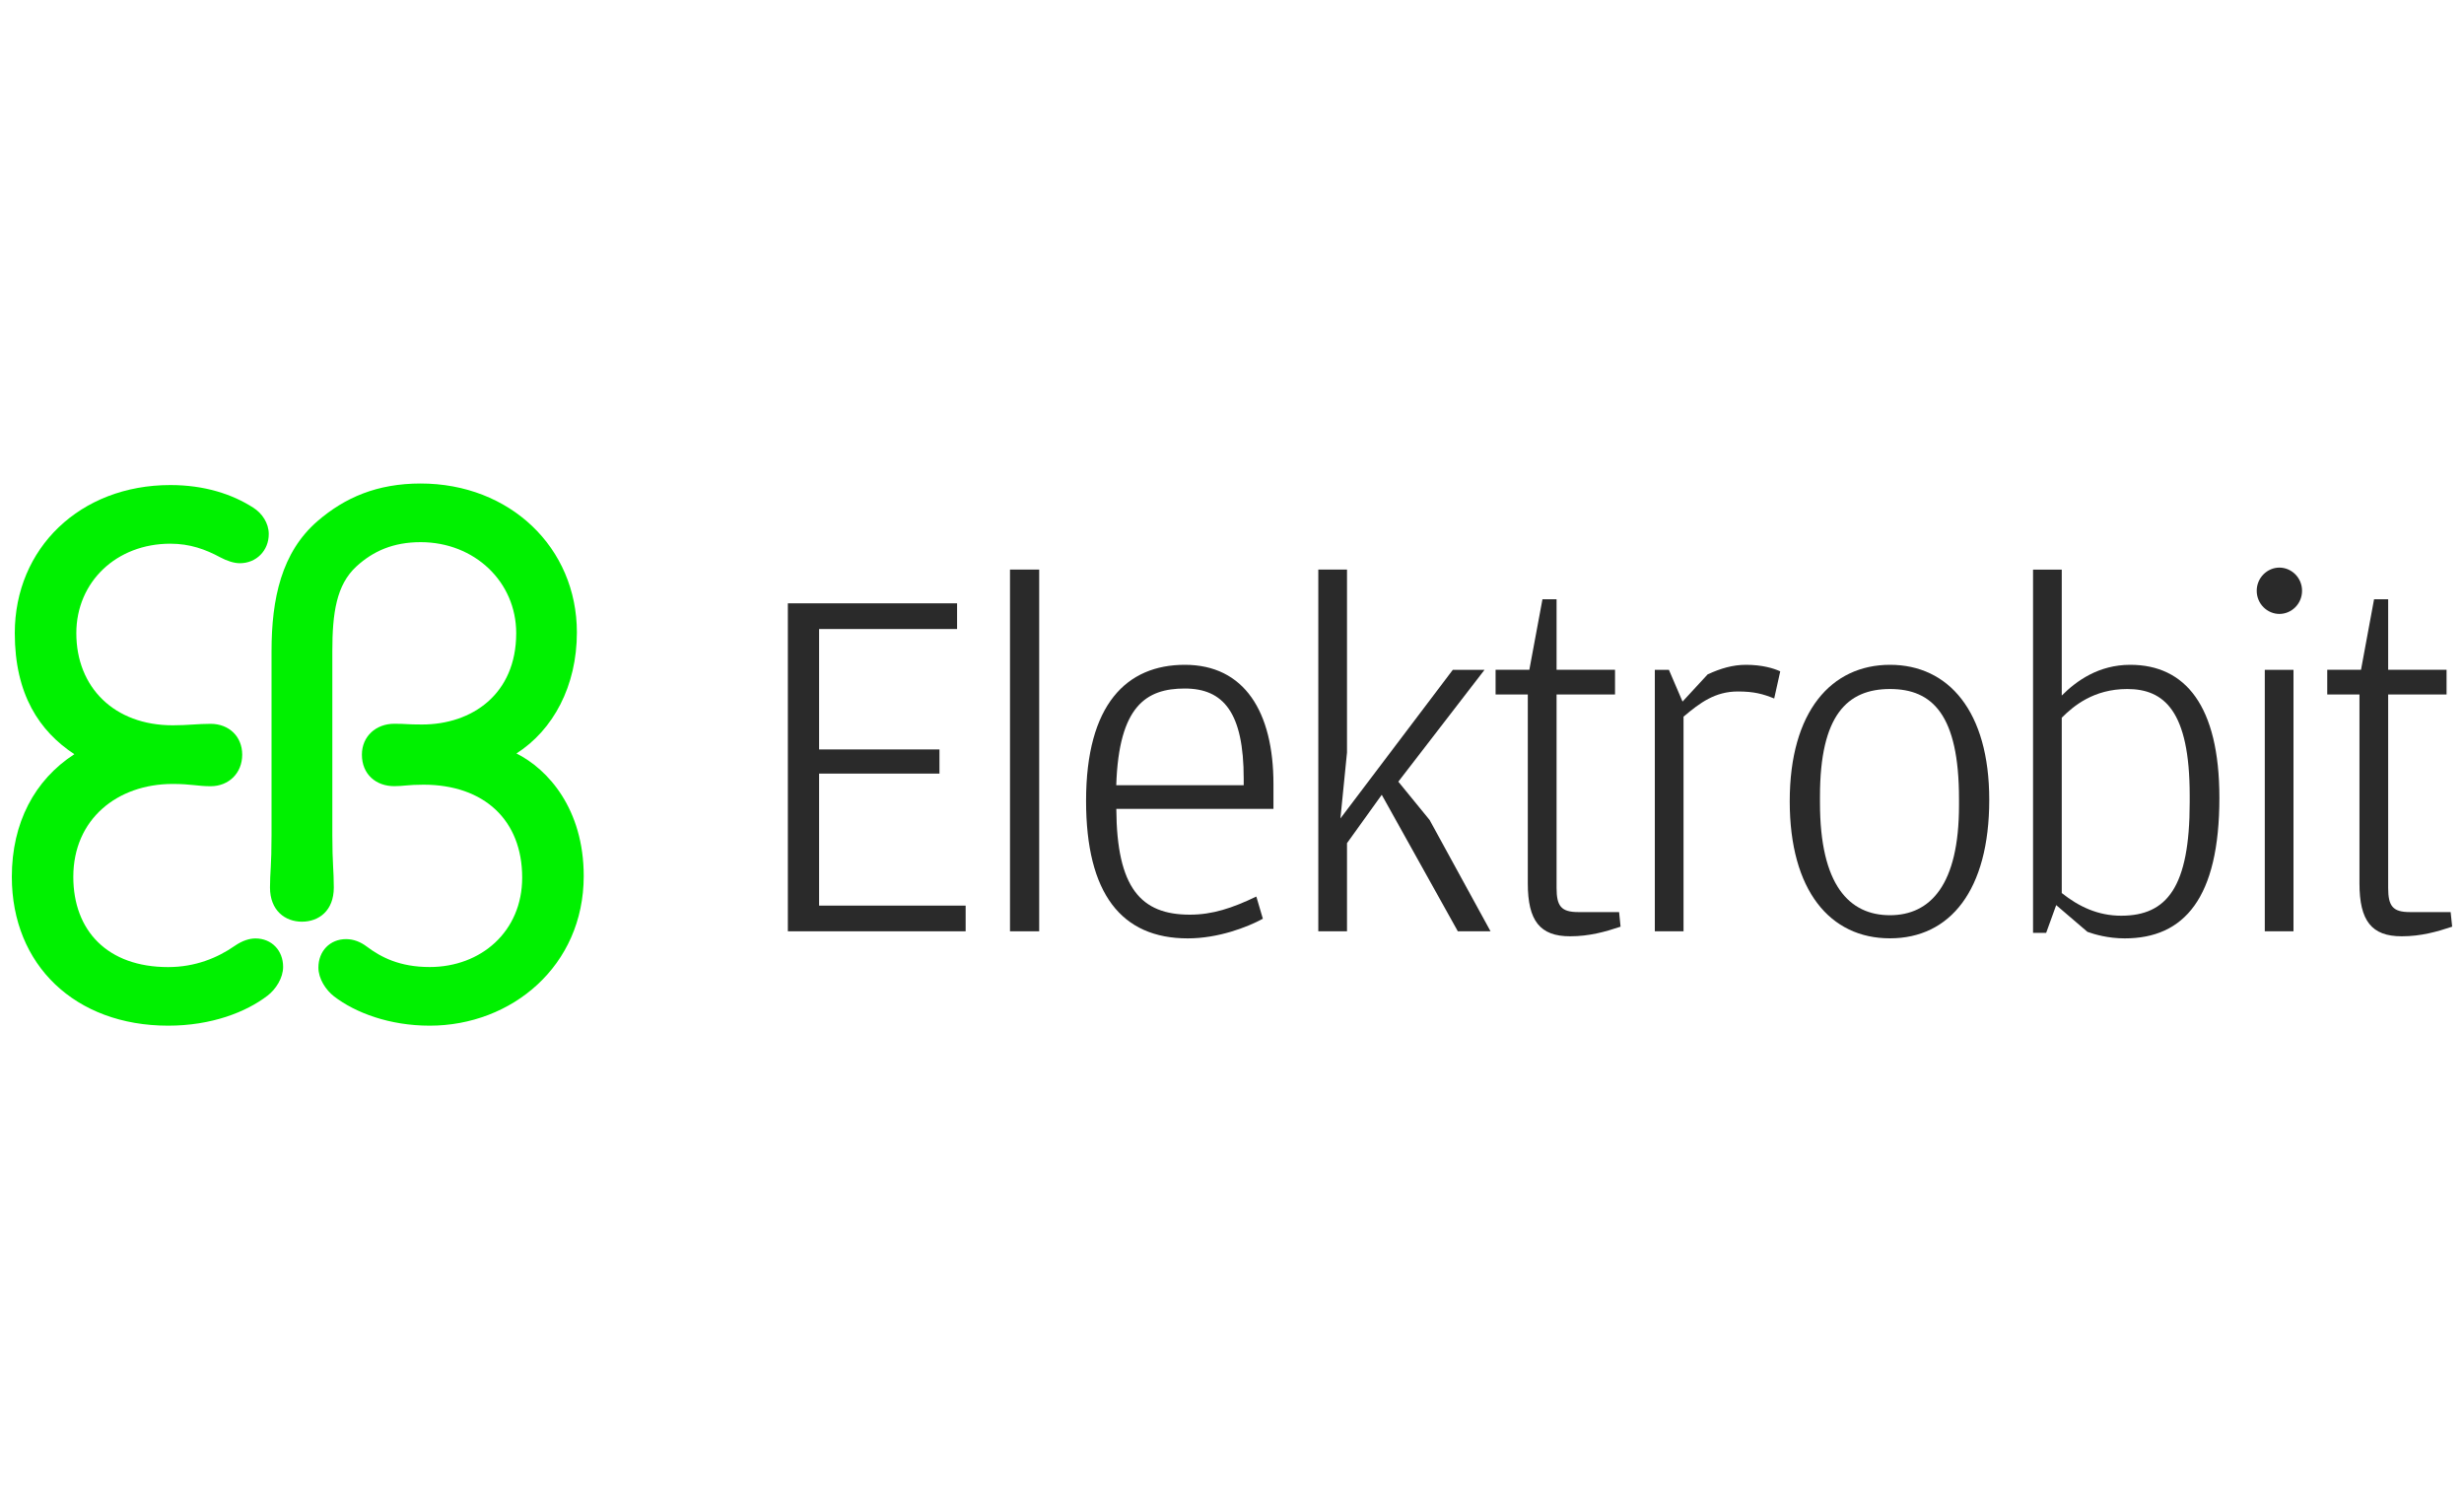
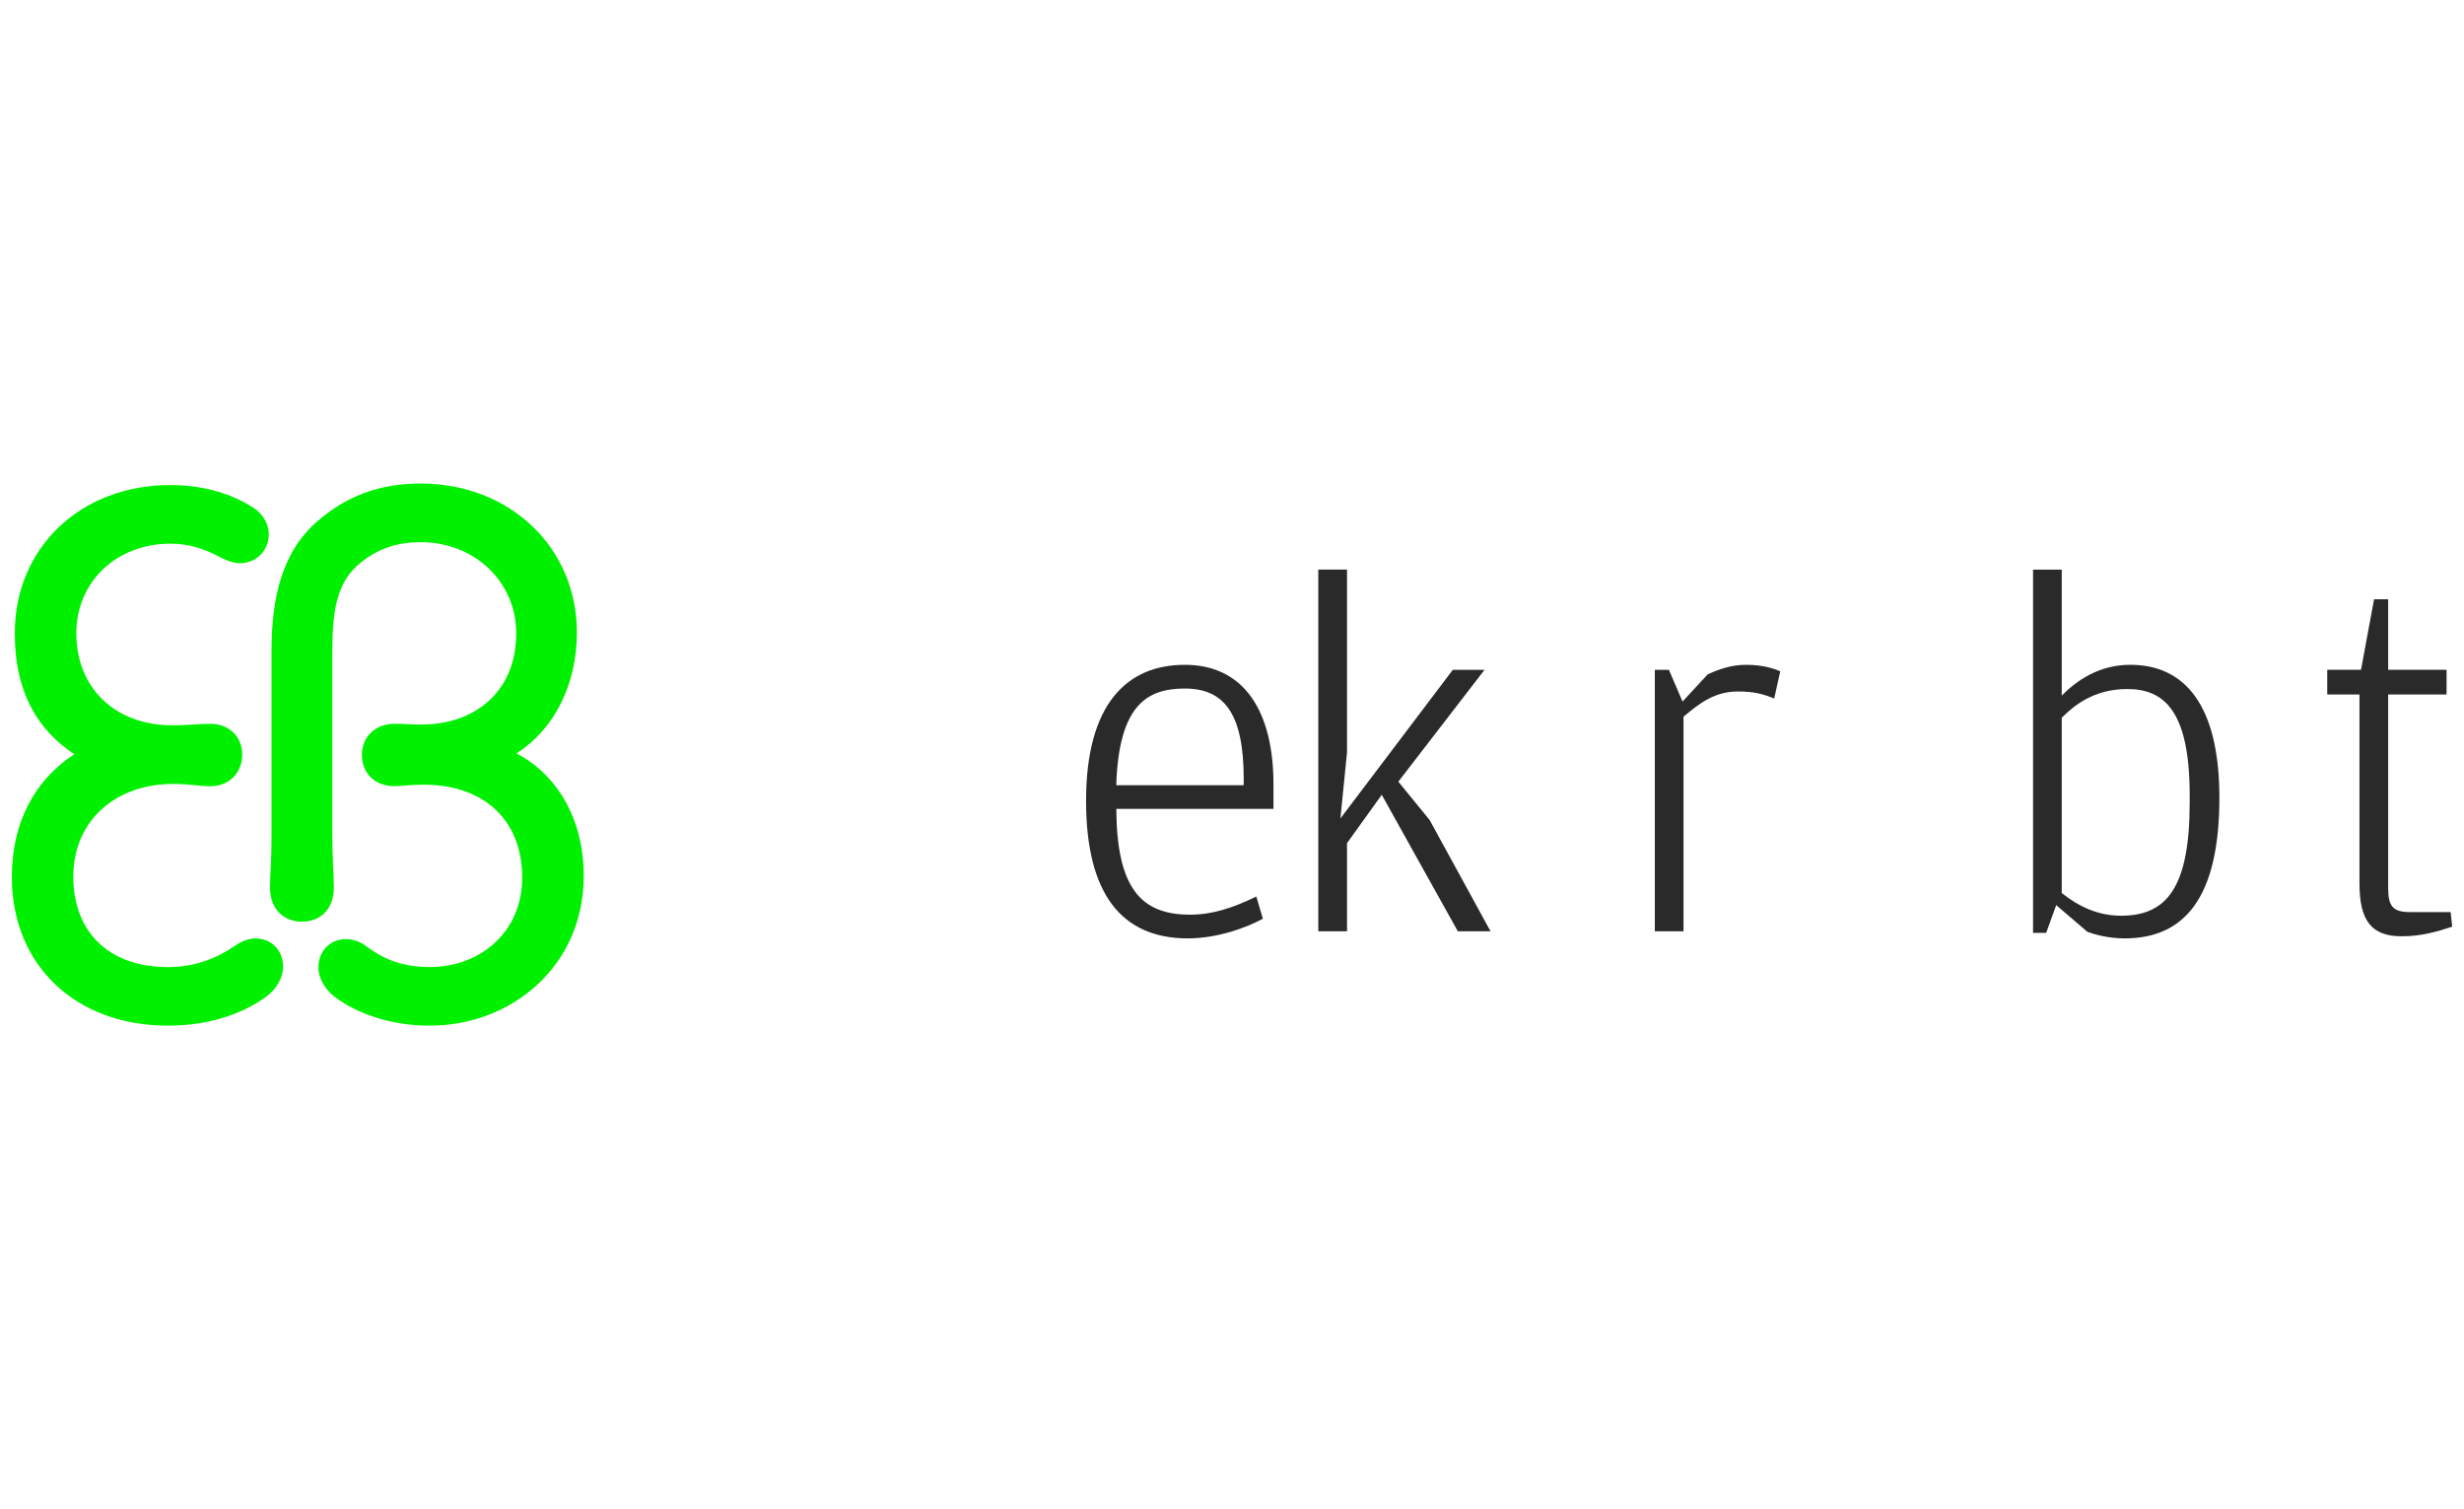
<svg xmlns="http://www.w3.org/2000/svg" version="1.1" id="Layer_1" x="0px" y="0px" viewBox="0 0 400 245" style="enable-background:new 0 0 400 245;" xml:space="preserve">
  <style type="text/css"> .st0{clip-path:url(#SVGID_3_);} .st1{clip-path:url(#SVGID_4_);fill:#141C2A;} .st2{clip-path:url(#SVGID_7_);} .st3{clip-path:url(#SVGID_8_);fill:#141C2A;} .st4{clip-path:url(#SVGID_11_);} .st5{clip-path:url(#SVGID_12_);fill:#141C2A;} .st6{clip-path:url(#SVGID_15_);} .st7{clip-path:url(#SVGID_16_);fill:#00F3CB;} .st8{fill:#FF8300;} .st9{fill:#53A3DA;} .st10{fill:#F1606D;} .st11{fill:#FFFFFF;} .st12{fill:#231F20;} .st13{fill:#53A4D9;} .st14{fill-rule:evenodd;clip-rule:evenodd;fill:#A19888;} .st15{fill-rule:evenodd;clip-rule:evenodd;fill:#007AC1;} .st16{fill:#FF0000;} .st17{fill:url(#SVGID_17_);} .st18{fill:url(#SVGID_18_);} .st19{opacity:0.85;fill:url(#SVGID_19_);} .st20{fill:url(#SVGID_20_);} .st21{fill:url(#SVGID_21_);} .st22{opacity:0.85;fill:url(#SVGID_22_);} .st23{fill:#F40819;stroke:#D30918;stroke-width:0.389;stroke-miterlimit:10;} .st24{fill:#D30918;stroke:#D30918;stroke-width:0.389;stroke-miterlimit:10;} .st25{fill:url(#SVGID_23_);} .st26{fill:none;stroke:#231F20;stroke-width:1.145;stroke-miterlimit:10;} .st27{fill:#27B3CE;} .st28{fill-rule:evenodd;clip-rule:evenodd;fill:#00833C;} .st29{fill:none;stroke:#FFFFFF;stroke-width:5.133;stroke-linecap:round;} .st30{fill-rule:evenodd;clip-rule:evenodd;fill:#FFFFFF;} .st31{fill:#263F6A;} .st32{fill:url(#SVGID_24_);} .st33{fill:none;stroke:url(#SVGID_25_);stroke-width:0.973;stroke-miterlimit:10;} .st34{fill:url(#SVGID_26_);} .st35{fill:none;stroke:#27246B;stroke-width:0.973;stroke-miterlimit:10;} .st36{fill:none;stroke:url(#SVGID_27_);stroke-width:0.973;stroke-miterlimit:10;} .st37{fill:none;stroke:#231F20;stroke-width:0.973;stroke-miterlimit:10;} .st38{fill:url(#SVGID_28_);} .st39{fill:url(#SVGID_29_);} .st40{fill:url(#SVGID_30_);} .st41{fill:url(#SVGID_31_);} .st42{fill:none;stroke:#353291;stroke-width:0.195;stroke-miterlimit:10;} .st43{fill:#1F2B3A;} .st44{fill:#8D969C;} .st45{fill-rule:evenodd;clip-rule:evenodd;fill:#8D969C;} .st46{fill:#005CAA;} .st47{fill:#E20074;} .st48{fill:none;stroke:#626769;stroke-width:0.567;stroke-miterlimit:10;} .st49{fill:#0174C3;} .st50{fill:#202C35;} .st51{fill:#AFAEAE;} .st52{fill-rule:evenodd;clip-rule:evenodd;fill:#F89E1B;} .st53{fill-rule:evenodd;clip-rule:evenodd;fill:#202C35;} .st54{fill:#00F100;} .st55{fill:#2A2A2A;} .st56{fill:#961B1E;} </style>
  <g>
    <path class="st54" d="M27.3,166.5c-15.09,0-25.38-9.85-25.38-24.17c0-8.75,3.69-15.72,10.15-19.9c-5.67-3.73-9.67-9.7-9.67-19.65 c0-13.79,10.61-24.04,25.25-24.04c5.54,0,10.03,1.47,13.45,3.66c1.42,0.9,2.53,2.49,2.53,4.3c0,2.68-2.02,4.73-4.7,4.73 c-0.95,0-2.11-0.39-3.16-0.95c-2.41-1.3-4.92-2.22-8.12-2.22c-8.75,0-15.26,6.2-15.26,14.53c0,8.77,6.14,14.95,15.65,14.95 c2.47,0,4.03-0.24,6.15-0.24c2.97,0,5.13,2.04,5.13,5.01c0,2.97-2.16,5.12-5.13,5.12c-2.12,0-3.16-0.37-6.15-0.37 c-8.98,0-16.14,5.7-16.14,15.08c0,8.76,5.57,14.65,15.39,14.65c4.4,0,8.02-1.5,10.81-3.44c1.27-0.88,2.43-1.21,3.37-1.21 c2.62,0,4.49,1.94,4.49,4.62c0,1.8-1.19,3.64-2.52,4.66C39.96,164.29,34.34,166.5,27.3,166.5" />
    <path class="st54" d="M69.75,156.98c8.33,0,15.02-5.76,15.02-14.52c0-9.3-6.16-15.08-16.02-15.08c-2.52,0-3.22,0.24-4.75,0.24 c-2.96,0-5.25-1.92-5.25-5.12c0-2.97,2.29-5.01,5.25-5.01c2.09,0,1.91,0.12,4.51,0.12c8.07,0,15.29-4.88,15.29-14.83 c0-8.33-6.76-14.77-15.51-14.77c-4.45,0-7.71,1.45-10.42,3.93c-3.27,2.99-3.92,7.6-3.92,13.78v29.86c0,4.56,0.24,5.77,0.24,8.49 c0,3.79-2.45,5.55-5.18,5.55c-2.72,0-5.18-1.81-5.18-5.55c0-2.45,0.25-3.5,0.25-8.49v-29.86c0-8.55,1.62-16.08,7.48-21.14 c4.43-3.82,9.68-6.09,16.72-6.09c14.48,0,25.37,10.38,25.37,24.17c0,8.69-3.84,15.84-9.81,19.65c5.11,2.56,10.92,9,10.92,19.9 c0,14.62-11.72,24.29-25.01,24.29c-6.5,0-12.06-2.09-15.53-4.76c-1.33-1.03-2.53-2.86-2.53-4.67c0-2.68,1.87-4.62,4.49-4.62 c1.22,0,2.36,0.45,3.36,1.21C61.85,155.39,64.88,156.98,69.75,156.98" />
  </g>
  <g>
-     <polygon class="st55" points="127.9,97.94 155.37,97.94 155.37,102.11 132.97,102.11 132.97,121.66 152.51,121.66 152.51,125.58 132.97,125.58 132.97,147.01 156.76,147.01 156.76,151.18 127.9,151.18 " />
-     <rect x="163.96" y="92.46" class="st55" width="4.74" height="58.72" />
    <path class="st55" d="M193.15,148.48c3.68,0,6.87-1.06,10.8-2.94l1.06,3.6c-2.54,1.39-7.28,3.19-12.18,3.19 c-10.8,0-16.52-7.28-16.52-22.33c0-15.7,6.62-22.08,16.03-22.08c9.65,0,14.39,7.6,14.39,19.38v4.01h-25.51 C181.29,144.15,185.22,148.48,193.15,148.48 M201.9,127.47v-1.06c0-10.71-3.27-14.64-9.57-14.64c-6.21,0-10.71,2.78-11.12,15.7 H201.9z" />
    <polygon class="st55" points="218.67,151.18 214.01,151.18 214.01,92.46 218.67,92.46 218.67,122.15 217.6,132.86 235.84,108.74 240.99,108.74 227,126.89 232.08,133.11 241.97,151.18 236.66,151.18 224.31,129.02 218.67,136.87 " />
-     <path class="st55" d="M248.02,143.41v-30.67h-5.23v-4.01h5.48l2.13-11.45h2.29v11.45h9.49v4.01h-9.49v31.4 c0,2.94,0.74,3.92,3.52,3.92h6.63l0.24,2.37c-2.45,0.82-5.07,1.56-8.18,1.56C249.99,152,248.02,149.46,248.02,143.41" />
    <path class="st55" d="M277.22,109.47c2.13-0.98,4.09-1.55,6.22-1.55c2.62,0,4.5,0.57,5.56,1.06l-0.98,4.41 c-1.8-0.73-3.27-1.14-5.89-1.14c-3.68,0-6.13,1.8-8.83,4.09v34.84h-4.66v-42.44h2.29l2.21,5.15L277.22,109.47z" />
-     <path class="st55" d="M290.54,130.08c0-14.64,6.79-22.16,16.28-22.16c9.48,0,16.11,7.52,16.11,21.91 c0,14.72-6.38,22.49-16.11,22.49C297.08,152.33,290.54,144.56,290.54,130.08 M318.02,130.74v-1.06c0-13.66-4.33-17.83-11.2-17.83 c-6.95,0-11.37,4.26-11.37,17.42v1.06c0,13.33,4.74,18.24,11.37,18.24C313.36,148.56,318.02,143.66,318.02,130.74" />
    <path class="st55" d="M332.17,151.43h-2.13V92.47h4.66v20.44c2.37-2.37,5.97-4.99,11.12-4.99c8.91,0,14.47,6.62,14.47,21.59 c0,16.28-5.72,22.82-15.37,22.82c-2.7,0-4.91-0.65-6.05-1.06l-5.07-4.34L332.17,151.43z M334.7,144.97 c2.78,2.21,5.89,3.68,9.65,3.68c7.44,0,11.12-4.66,11.12-18.4v-1.14c0-13.74-4.17-17.26-10.14-17.26c-5.48,0-8.75,2.78-10.63,4.66 V144.97z" />
-     <path class="st55" d="M366.35,95.9c0-2.12,1.72-3.76,3.68-3.76c1.96,0,3.68,1.63,3.68,3.76c0,2.13-1.71,3.76-3.68,3.76 C368.07,99.66,366.35,98.03,366.35,95.9 M367.66,108.74h4.66v42.44h-4.66V108.74z" />
    <path class="st55" d="M383.03,143.41v-30.67h-5.23v-4.01h5.48l2.12-11.45h2.29v11.45h9.48v4.01h-9.48v31.4 c0,2.94,0.74,3.92,3.52,3.92h6.62l0.25,2.37c-2.46,0.82-5.07,1.56-8.18,1.56C384.99,152,383.03,149.46,383.03,143.41" />
  </g>
</svg>